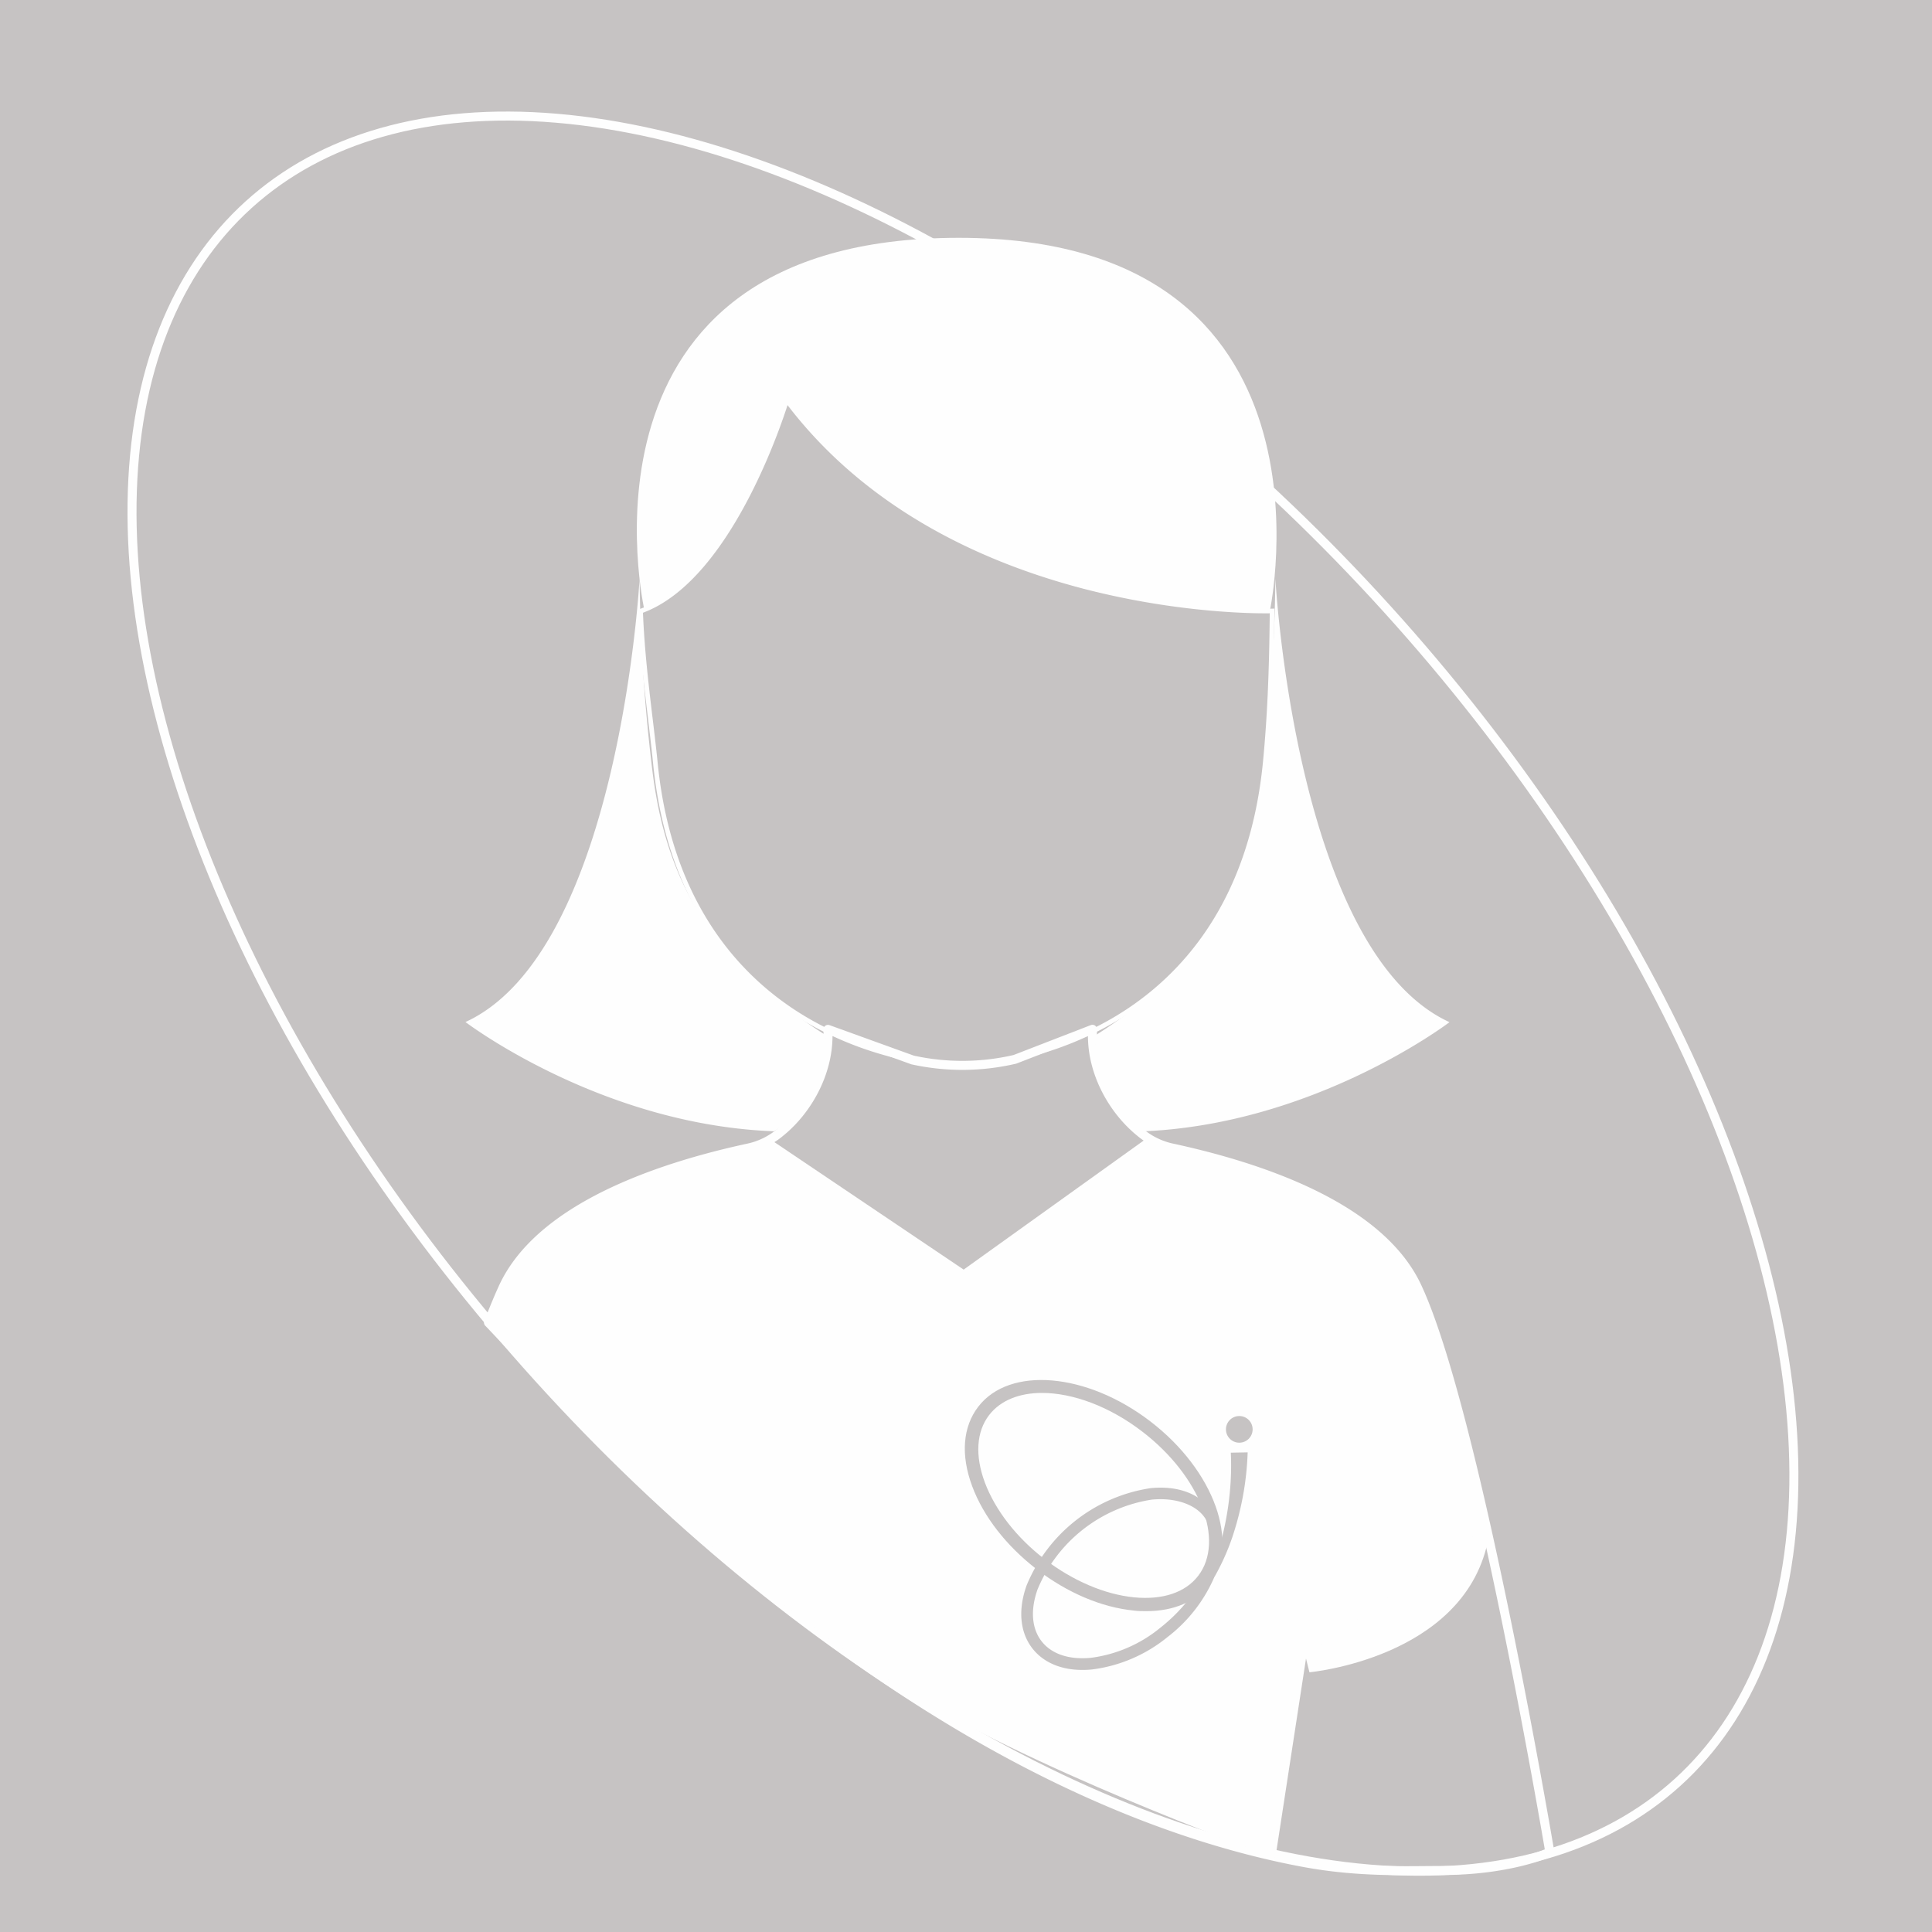
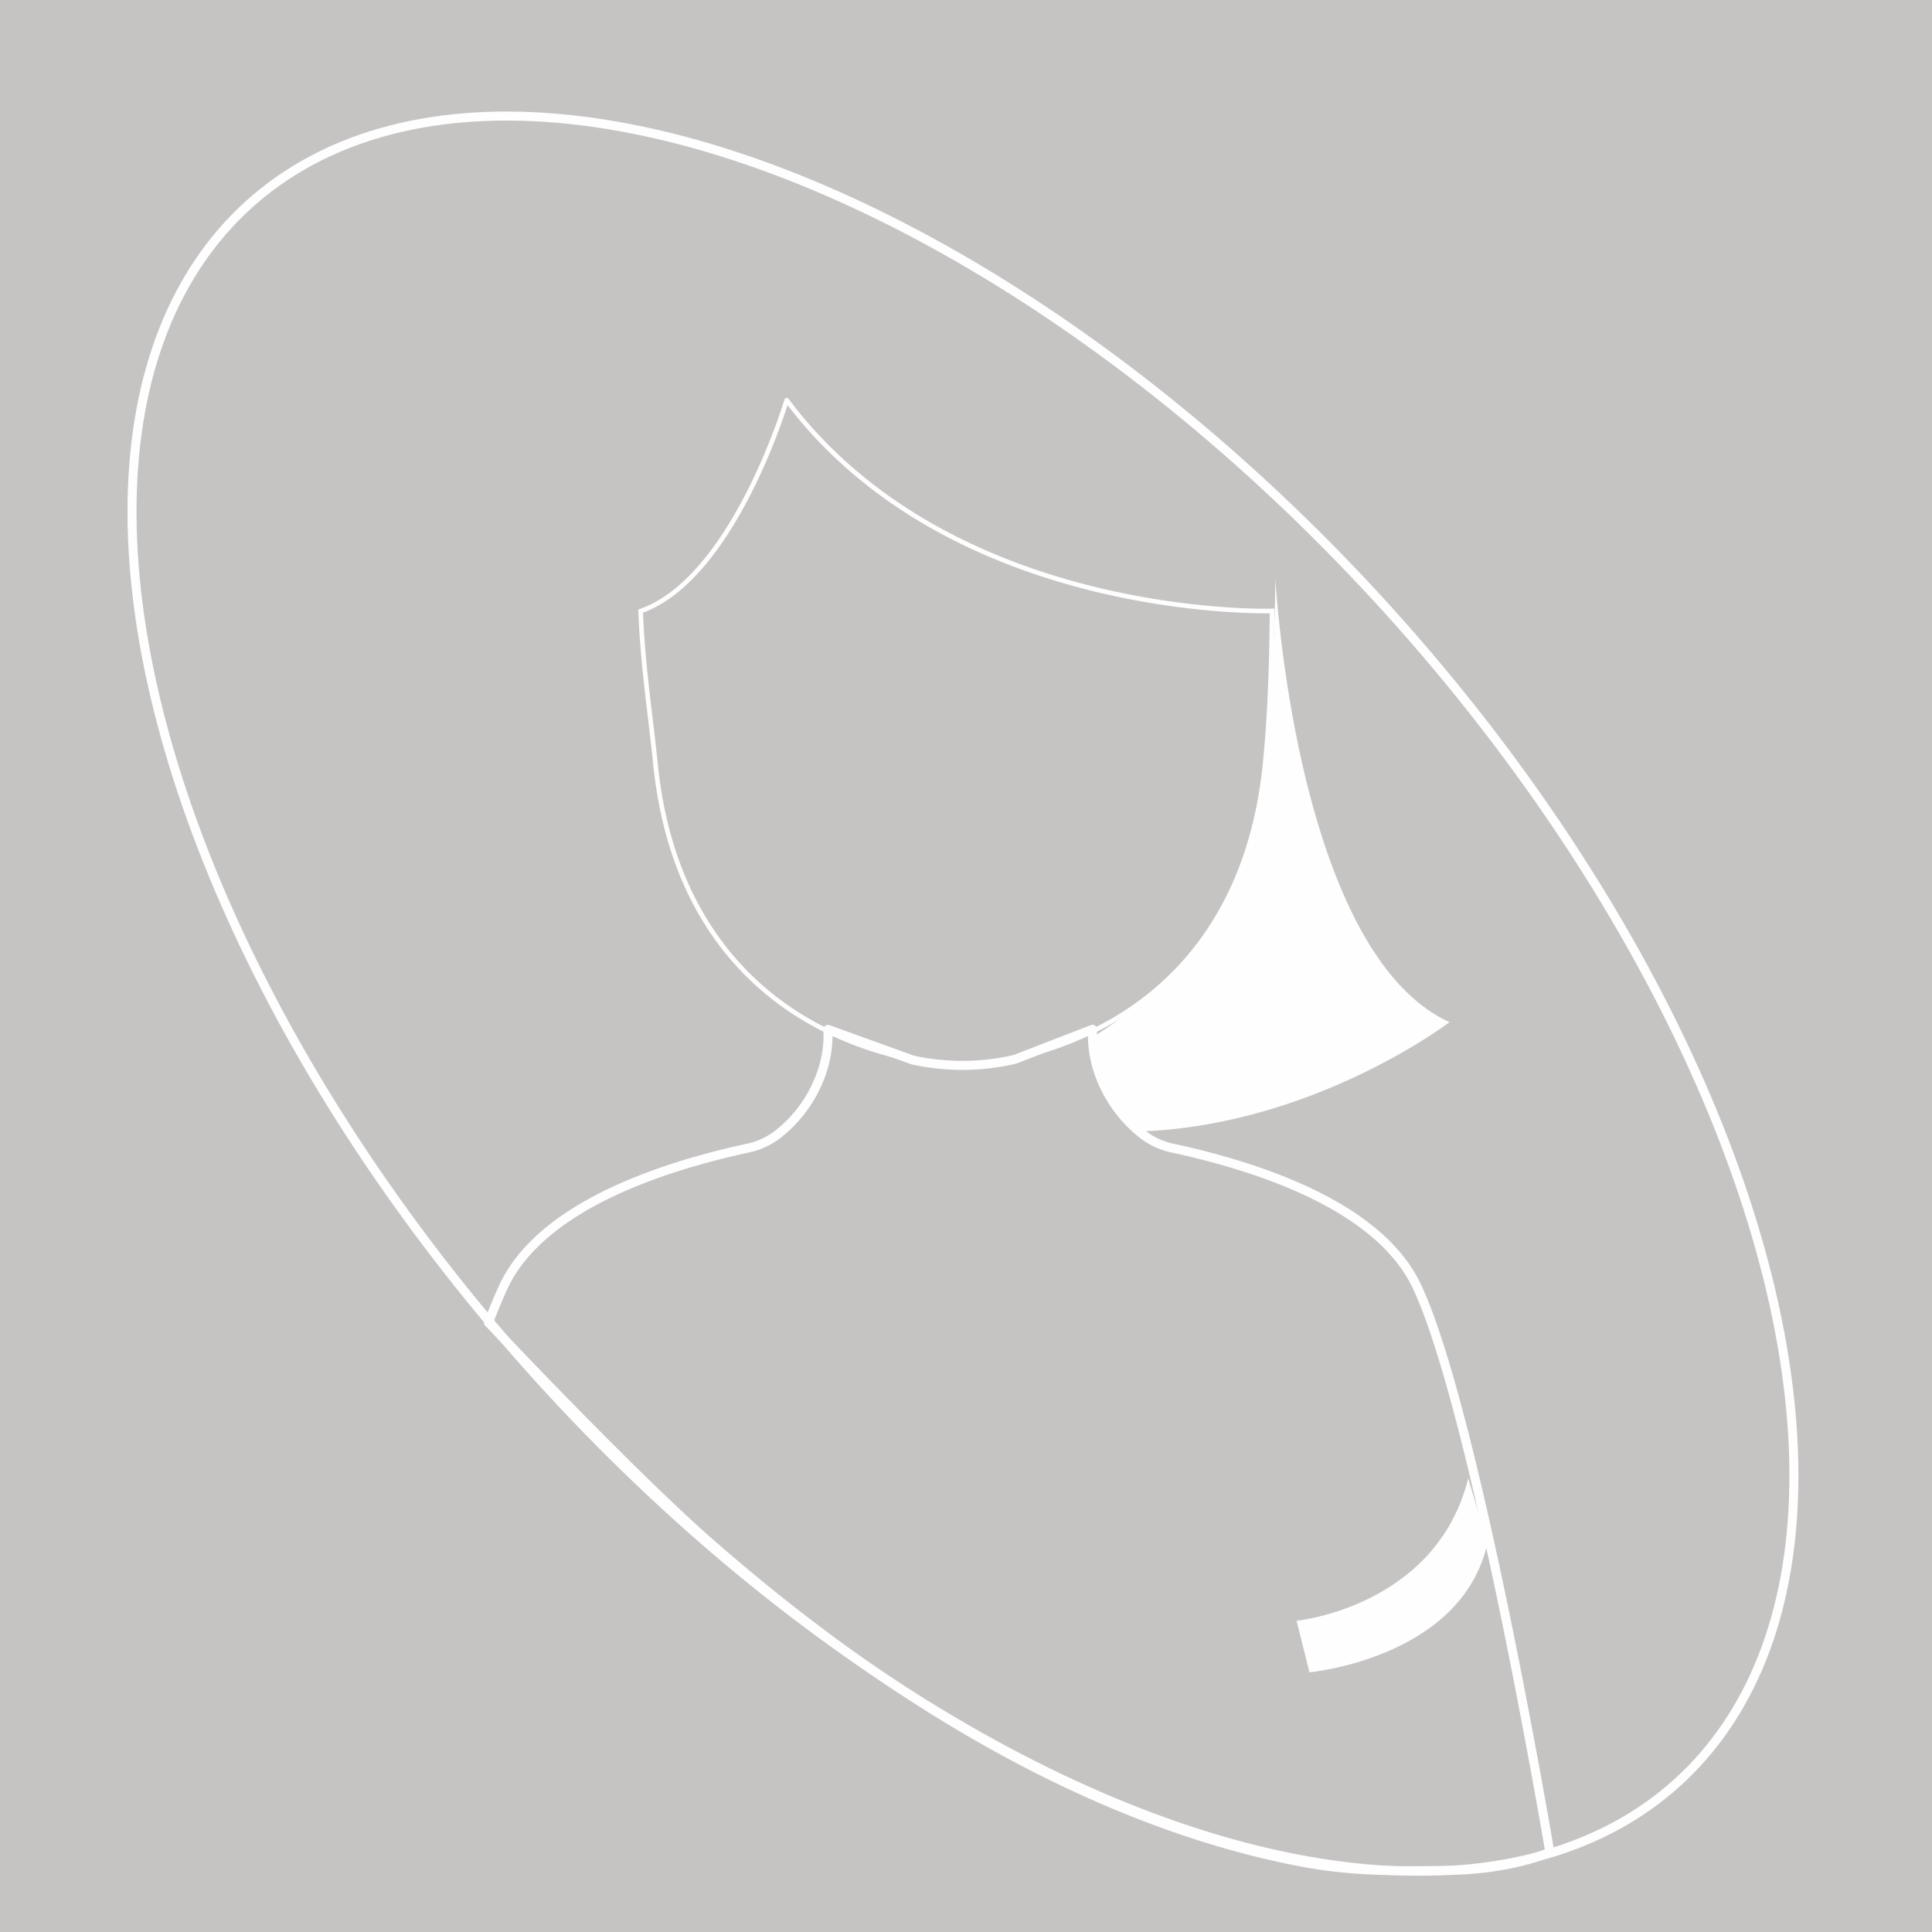
<svg xmlns="http://www.w3.org/2000/svg" viewBox="0 0 420 420">
  <defs>
    <style>.cls-1{fill:#c6c3c3;}.cls-2,.cls-4{fill:none;stroke:#fefefe;}.cls-2{stroke-linejoin:round;stroke-width:1.96px;}.cls-3{fill:#fefefe;}.cls-4{stroke-miterlimit:10;}</style>
  </defs>
  <title>Mesa de trabajo 1 copia 13</title>
  <g id="Capa_1" data-name="Capa 1">
    <rect class="cls-1" x="-0.21" width="422" height="422" />
    <ellipse class="cls-2" cx="209.34" cy="216.03" rx="124.48" ry="231.37" transform="translate(-90.84 196.38) rotate(-42.16)" />
    <path class="cls-2" d="M336.79,401.88c-.16-.95-16.16-95.47-28.77-122.23-8.08-17.15-33.51-25.85-53.43-30.13a16,16,0,0,1-6.78-3.41h0c-6-4.9-10.32-12.89-10.32-20.92v-1.43l-16.86,6.53a50.43,50.43,0,0,1-22.24.14L180,223.78v1.4c0,8.16-4.43,16.23-10.53,21.1h0a15.94,15.94,0,0,1-6.56,3.24c-19.92,4.28-45.35,13-53.43,30.13-1,2.15-2,4.6-3.07,7.28l-.22.58.43.44c.28.3,30.15,32.05,47.69,47.42,53.52,46.87,98.89,63.85,128.85,69.47,12.15,2.28,22.15,1.79,30.45,1.79,14,0,22.36-3.61,22.48-3.64l.87-.23Z" />
    <path class="cls-3" d="M281.87,352.34s30.33-3,37.31-30.95l4.2,14c-5.59,25.15-38.72,28.15-38.72,28.15Z" />
-     <path class="cls-3" d="M303,272c10.89,14.52,20,60,20,60l-39,28-6.74,43.84S231.26,387.57,201,370c-31-18-64.72-50.51-64.72-50.51C117,302.21,107,287,107,287s0-9,16-22c10.44-8.48,45.27-16.76,45.27-16.76L209.49,276l39.27-28.15S291,256,303,272Z" />
-     <path class="cls-1" d="M249.2,350.25c-.88,0-1.78,0-2.71-.13-7-.68-14.46-3.85-21.08-8.94s-11.62-11.51-14.06-18.08c-2.53-6.77-2.06-12.91,1.31-17.29,6.81-8.87,23.62-7.42,37.46,3.22s19.56,26.51,12.75,35.37C259.93,348.22,255.14,350.25,249.2,350.25Zm-22.67-47.44c-4.89,0-9,1.58-11.5,4.81-2.78,3.61-3.11,8.81-.94,14.64,2.25,6,6.88,12,13,16.69s13.08,7.68,19.48,8.3c6.19.6,11.13-1.06,13.9-4.67,5.87-7.63.45-21.68-12.09-31.32C241.19,305.71,233.16,302.81,226.53,302.81Z" />
-     <path class="cls-1" d="M267.57,315.8a61.24,61.24,0,0,1-.24,8.85,64.48,64.48,0,0,1-1.49,8.84c-.1.38-.21.77-.32,1.15a11.61,11.61,0,0,0-2.37-6.6c-2.73-3.48-7.34-5.09-13-4.53a34.72,34.72,0,0,0-27,21.21c-1.88,5.34-1.41,10.2,1.32,13.68,2.37,3,6.17,4.63,10.83,4.63a19.85,19.85,0,0,0,2.15-.11,32.29,32.29,0,0,0,16.31-7A32.86,32.86,0,0,0,264,342.81l.13-.21a50.17,50.17,0,0,0,3.79-8.5,66.54,66.54,0,0,0,2.31-9,64,64,0,0,0,1-9.37Zm-15.38,38.1a29.75,29.75,0,0,1-15,6.49c-4.75.47-8.56-.8-10.73-3.56s-2.5-6.77-.92-11.27A32.2,32.2,0,0,1,250.41,326q1-.09,1.89-.09c3.87,0,7.46,1.27,9.34,3.66C266.26,335.5,261.75,346.39,252.19,353.9Z" />
    <circle class="cls-1" cx="269.41" cy="310.73" r="2.9" />
-     <path class="cls-3" d="M276.05,132.83S293.38,51.7,208.43,51.7c-87,0-68.3,81.13-68.3,81.13,21.15-11.26,30.93-46.2,30.93-46.2S200.41,132.83,276.05,132.83Z" />
    <path class="cls-4" d="M139.26,132.86c.33,8.51,1.31,16.64,2.16,23.72.38,3.16.73,6.15,1,8.77,3.22,34,21.09,50.21,35.51,57.8a73.23,73.23,0,0,0,30.83,8.38,73.27,73.27,0,0,0,30.82-8.38c14.42-7.59,32.29-23.78,35.51-57.8.89-9.41,1.32-18.81,1.45-32.53,0,0-69.52,2.18-105.52-45.82C171,87,159.52,125.73,139.26,132.86Z" />
    <path class="cls-3" d="M238.26,225c26.43-16.77,33.51-35.67,36.21-57.29a380.24,380.24,0,0,0,2.79-41.92s4.32,81.05,37.85,96.42c0,0-29.34,22.36-67.07,23.75C248,245.93,236.86,239,238.26,225Z" />
-     <path class="cls-3" d="M179.45,225C153,208.2,144.54,189.3,141.84,167.68a378.89,378.89,0,0,1-2.8-41.92s-4.31,81.05-37.85,96.42c0,0,29.35,22.36,67.08,23.75C168.27,245.93,180.84,239,179.45,225Z" />
  </g>
</svg>